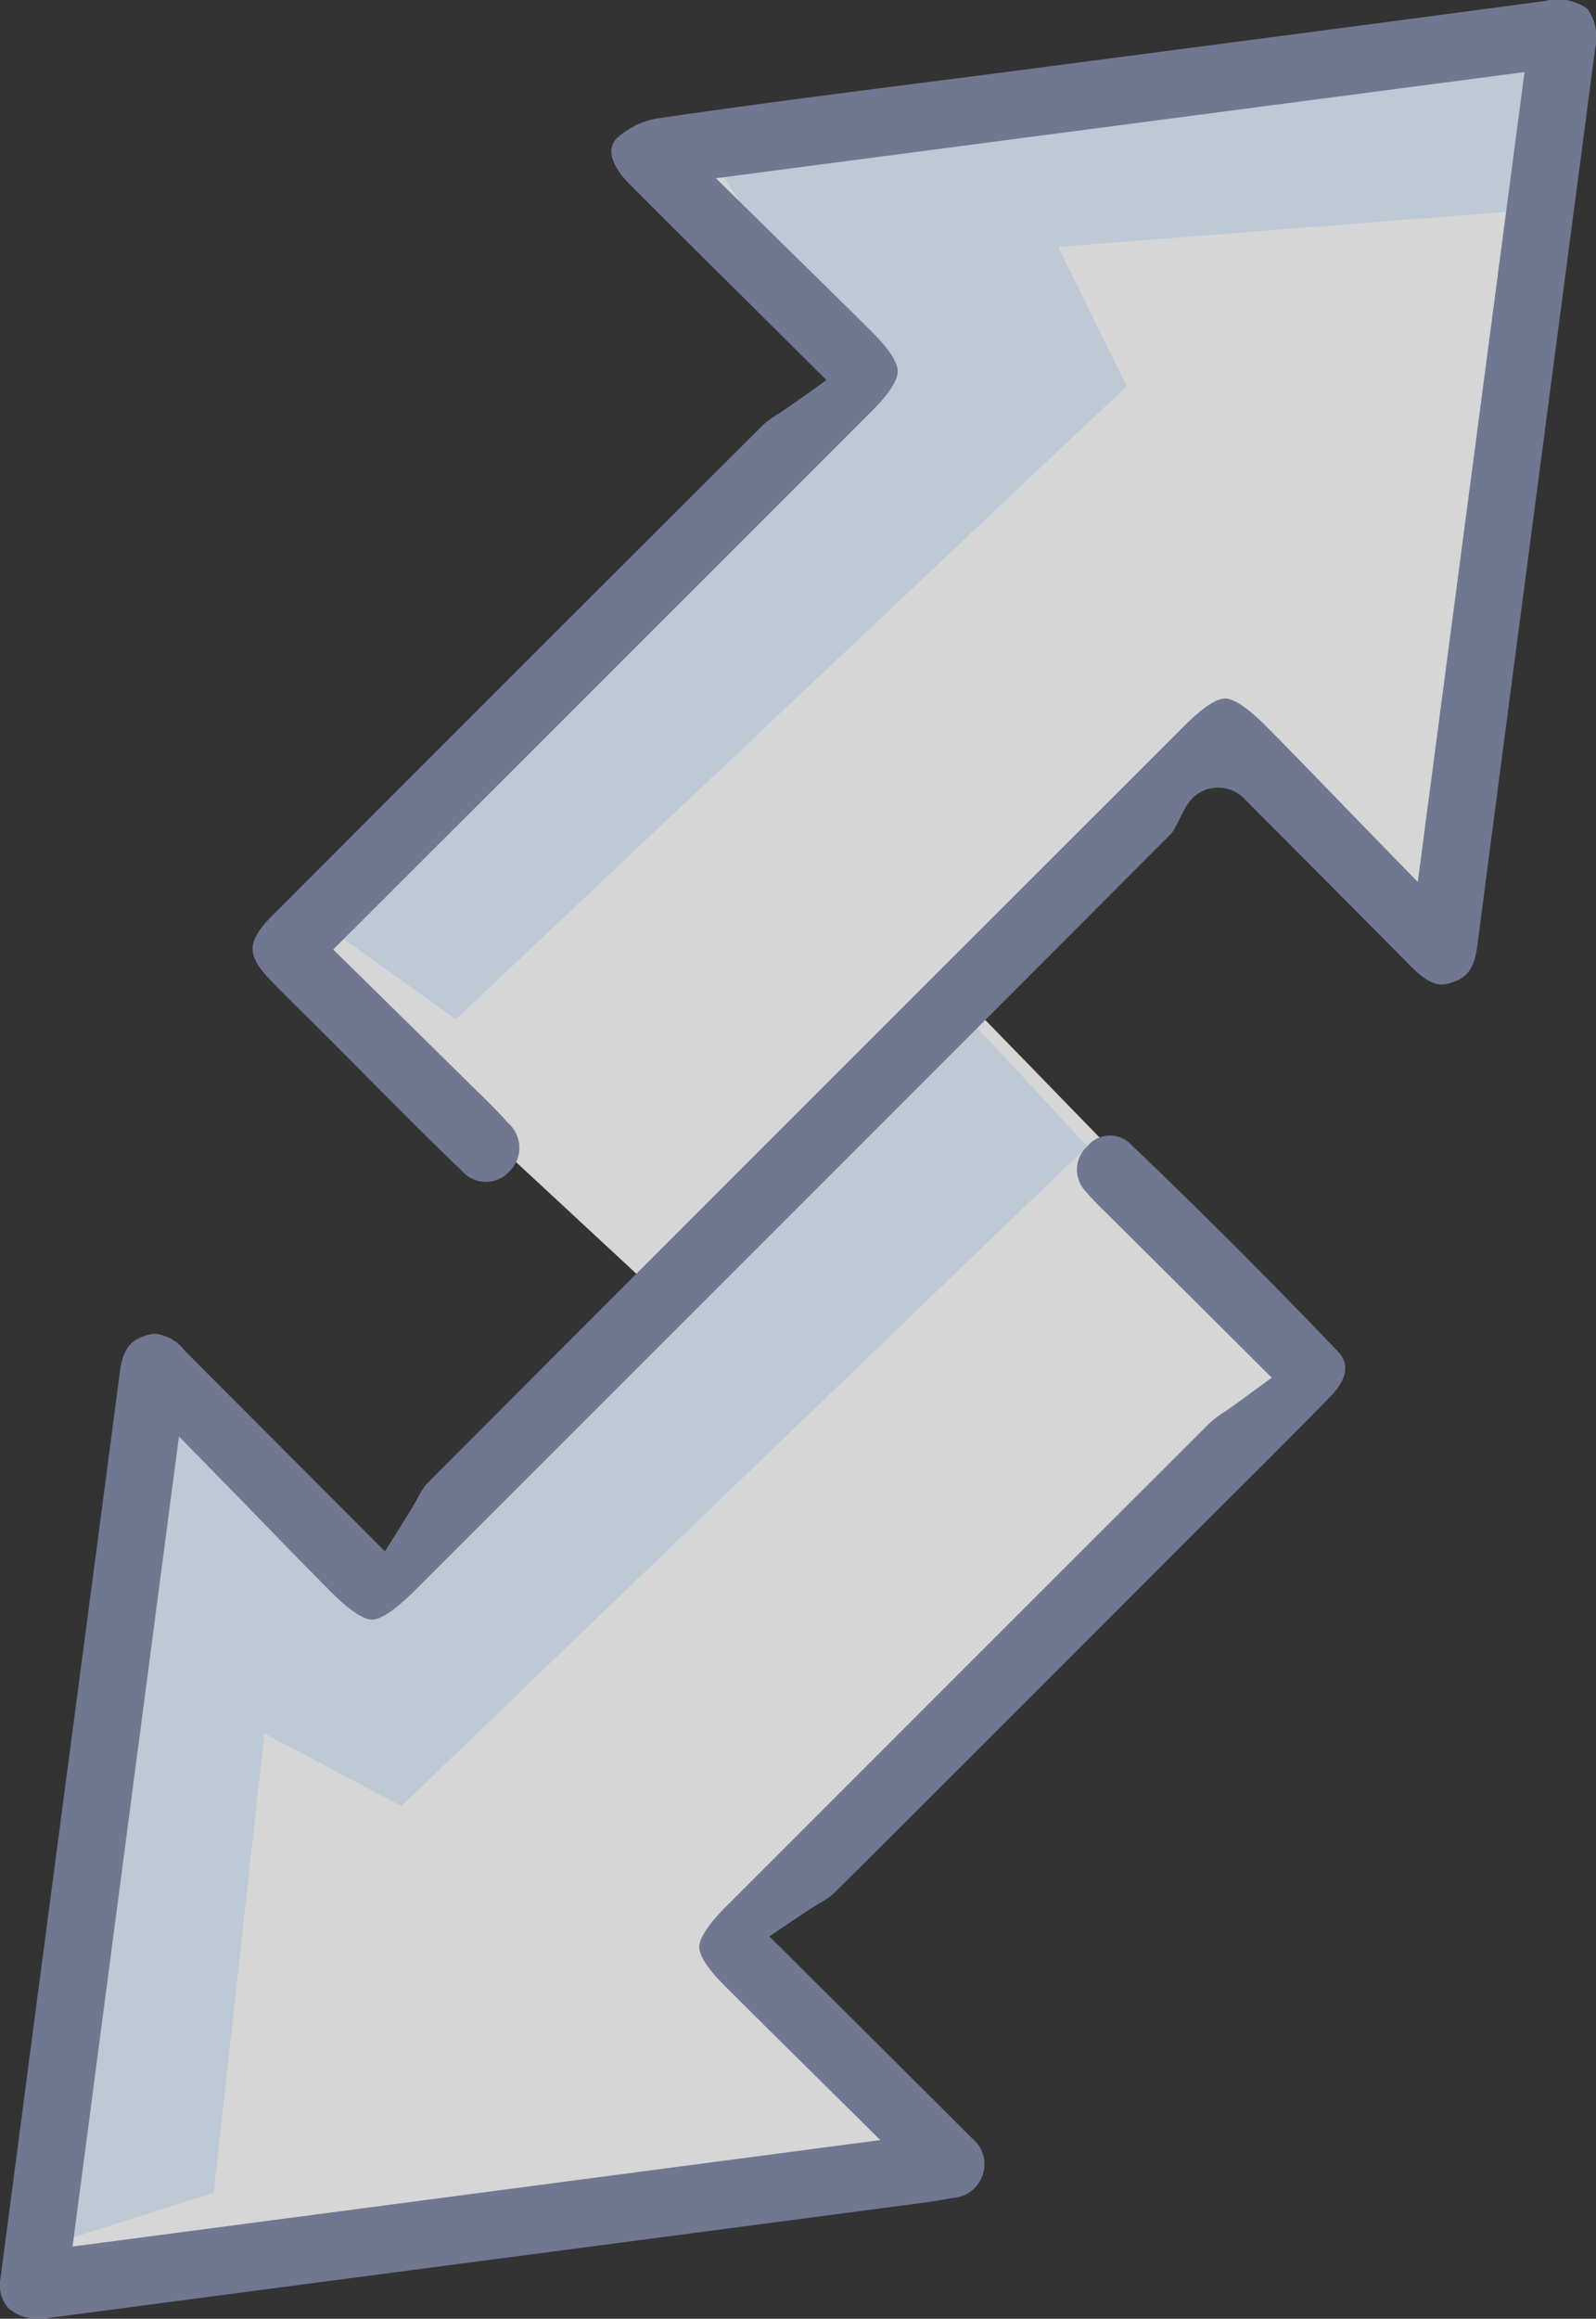
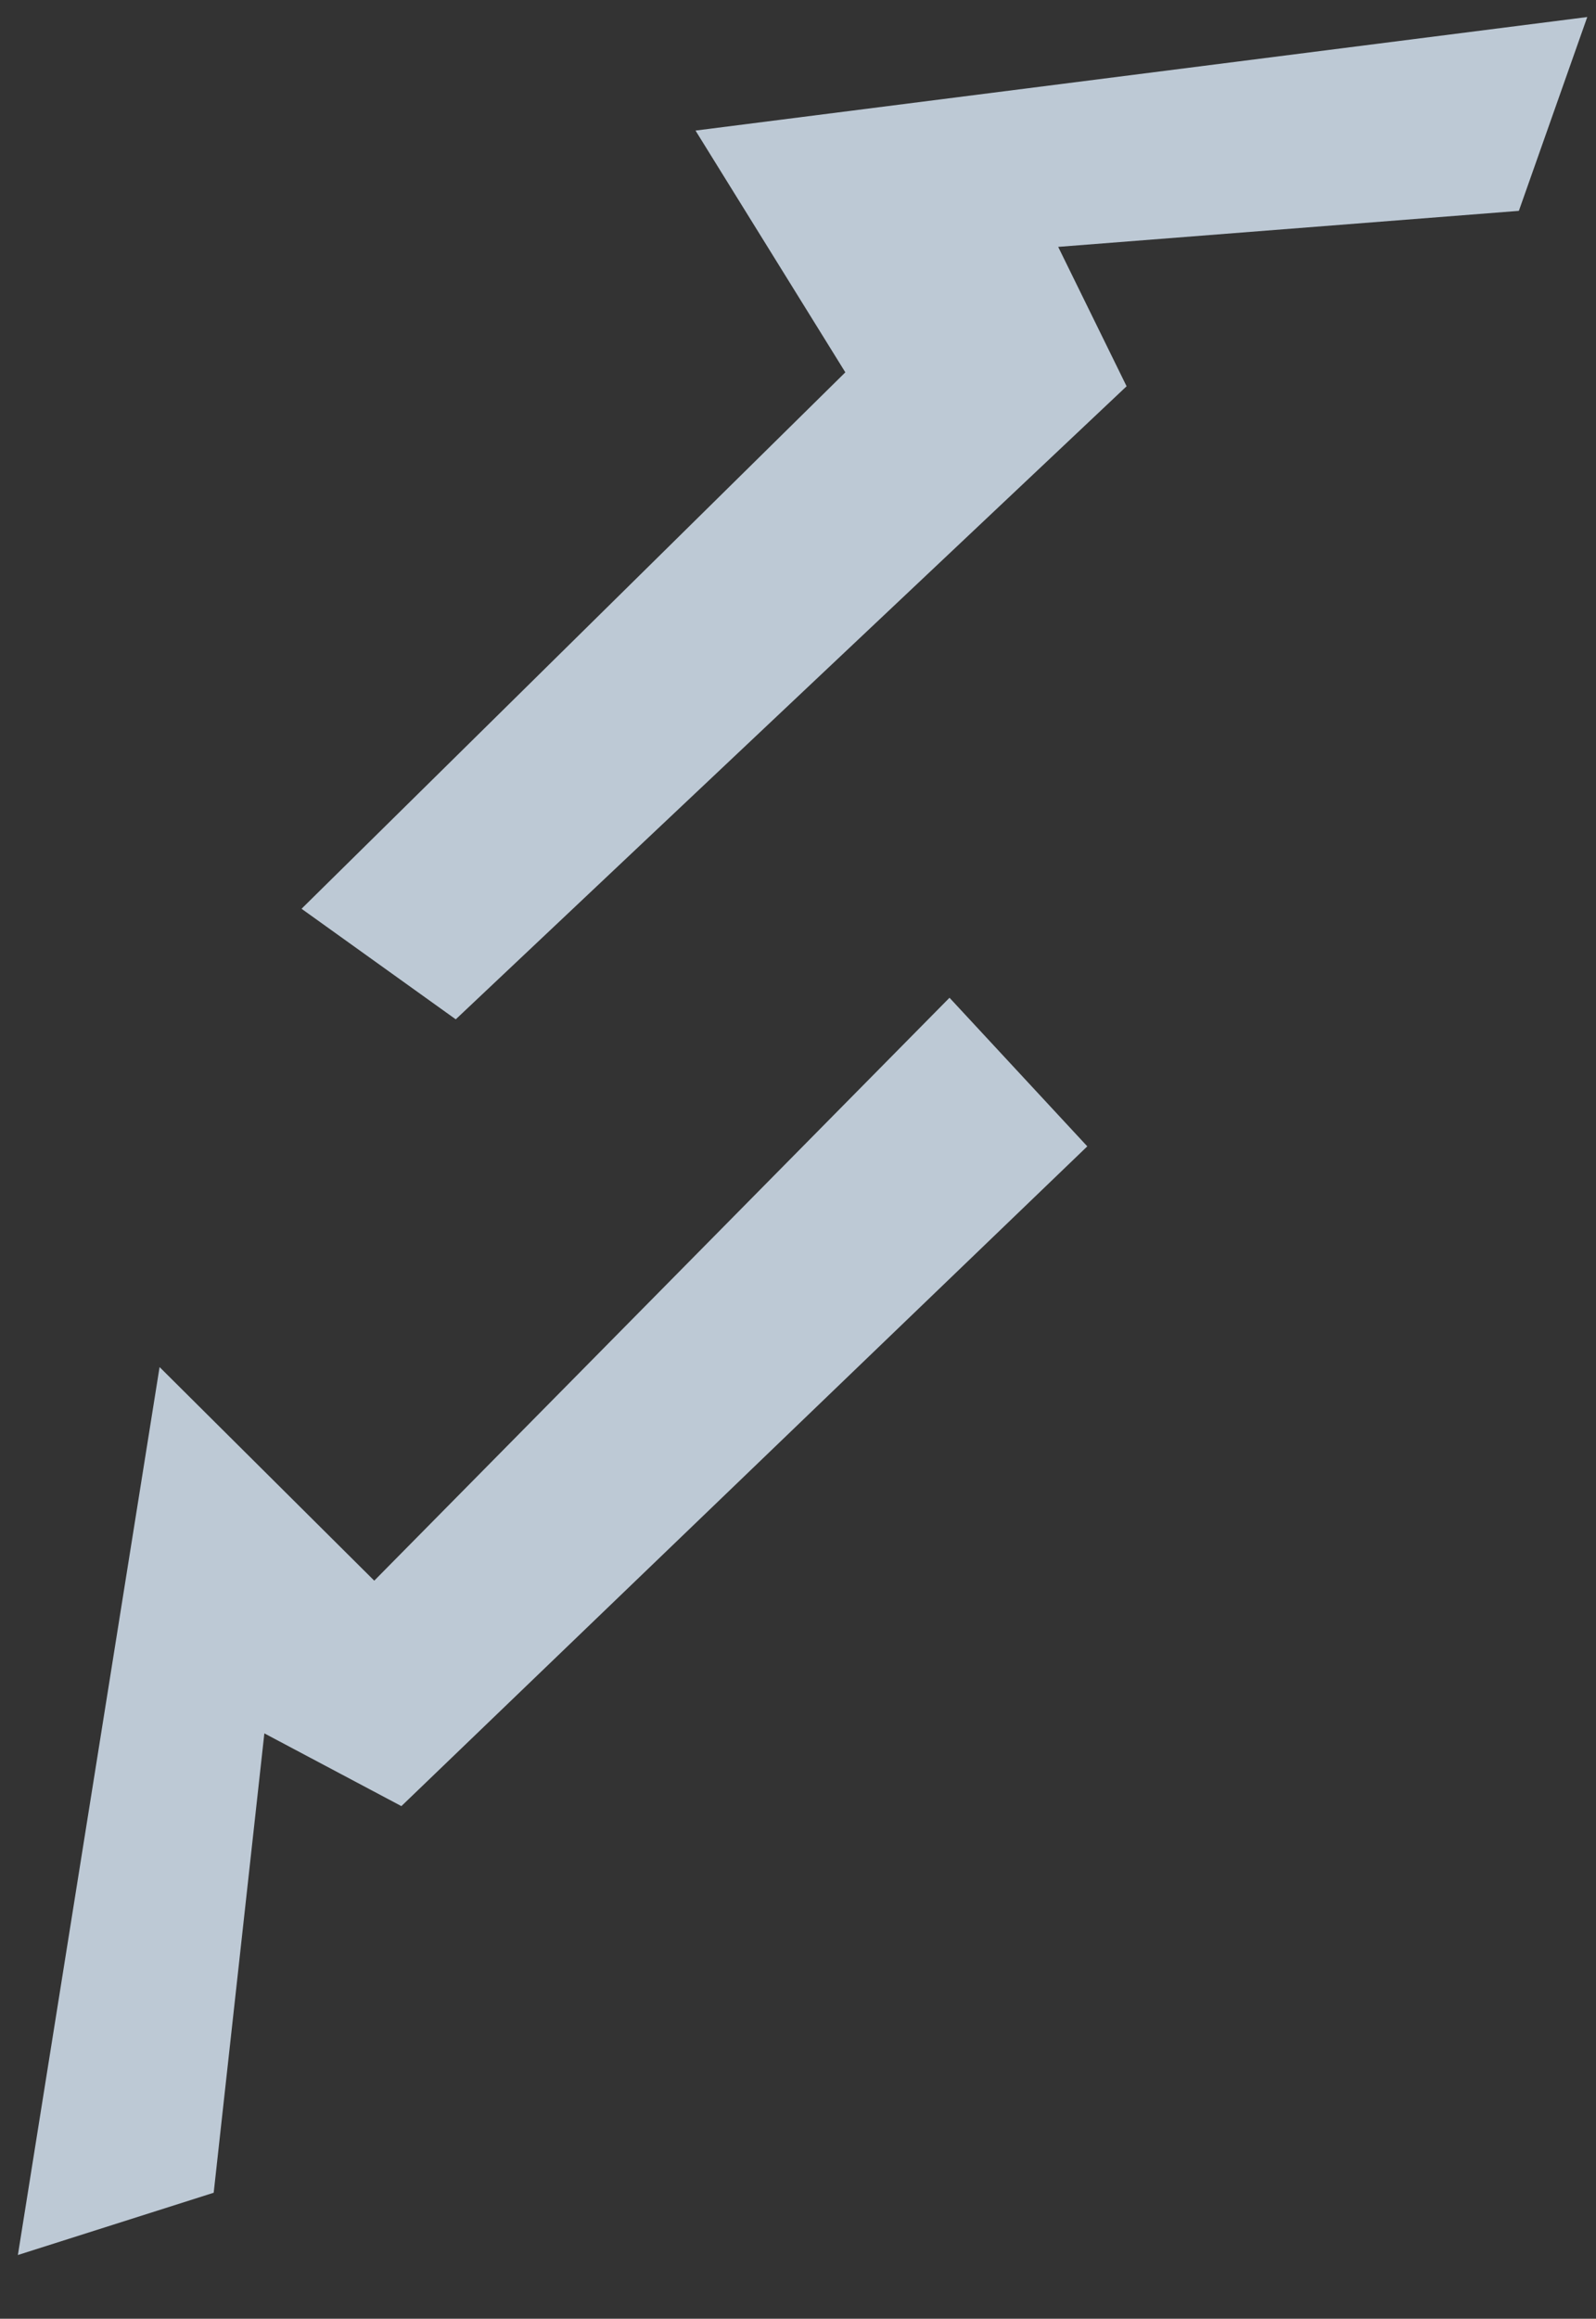
<svg xmlns="http://www.w3.org/2000/svg" width="62.999" height="91.489" viewBox="0 0 62.999 91.489">
  <rect x="0" y="0" width="62.999" height="91.489" fill="#333333" stroke="none" />
  <defs>
    <clipPath id="clip-path">
-       <rect id="Rectangle_12142" data-name="Rectangle 12142" width="62.999" height="91.489" fill="none" />
-     </clipPath>
+       </clipPath>
  </defs>
  <g id="Group_30048" data-name="Group 30048" opacity="0.8">
-     <path id="Path_17443" data-name="Path 17443" d="M44.851,161.36l15.242,15.668-23.6,22.54,8.356,8.246L9.93,212.488l4.773-35.46,8.052,9.9Z" transform="translate(-7.554 -122.755)" fill="#fff" />
-     <path id="Path_17444" data-name="Path 17444" d="M61.512,53.478,46.3,39.366,68.6,16.826,61.512,8.58,95.888,2.807l-3.352,36.01-9.308-7.666Z" transform="translate(-35.224 -2.136)" fill="#fff" />
    <path id="Path_17445" data-name="Path 17445" d="M55.836,42.354l26.48-24.978-2.7-5.5L97.8,10.455l2.7-7.648L65.3,7.287l5.914,9.539L49.749,37.992Z" transform="translate(-37.846 -2.135)" fill="#e0effe" />
    <path id="Path_17446" data-name="Path 17446" d="M45.164,170.4,18.089,196.432l-5.409-2.87-2,18.125-7.729,2.457,5.593-35.035,8.474,8.428,22.707-23Z" transform="translate(-2.245 -125.169)" fill="#e0effe" />
    <g id="Group_30047" data-name="Group 30047">
      <g id="Group_30046" data-name="Group 30046" clip-path="url(#clip-path)">
-         <path id="Path_17447" data-name="Path 17447" d="M57.319,38.767c.534-.181.868-.474.993-1.437,1.055-8.089,2.138-16.311,3.186-24.263q.735-5.578,1.469-11.155a1.98,1.98,0,0,0-.3-1.56A2.012,2.012,0,0,0,60.993.037c-5.27.708-10.629,1.41-15.812,2.088l-4.906.643q-1.946.255-3.893.5c-3.414.439-6.944.893-10.4,1.4a3.147,3.147,0,0,0-1.632.782c-.618.626.265,1.578.448,1.762,1.475,1.484,2.962,2.958,4.537,4.519.676.67,1.368,1.356,2.081,2.065l1.209,1.2-1.39.987c-.192.136-.373.255-.543.366a4.034,4.034,0,0,0-.561.406c-5.714,5.7-11.863,11.843-19.353,19.343-1.067,1.068-1.072,1.59-.024,2.659.45.459.907.912,1.364,1.364q.364.36.727.721.816.814,1.626,1.635c1.219,1.23,2.48,2.5,3.749,3.707a1.251,1.251,0,0,0,1.9.024,1.3,1.3,0,0,0-.065-1.9c-.385-.438-.811-.854-1.261-1.294q-.2-.191-.39-.382c-.99-.979-1.983-1.955-2.986-2.941l-2.266-2.228L19.97,30.66c4.852-4.85,9.648-9.643,14.442-14.438.667-.667,1.021-1.209,1.022-1.568s-.344-.886-1-1.541c-.872-.87-1.751-1.733-2.687-2.652-.448-.44-.909-.892-1.389-1.365l-2.1-2.063L60.178,2.844,55.964,34.8,53.9,32.68c-.48-.493-.931-.959-1.365-1.406-.895-.924-1.74-1.8-2.576-2.637-.882-.888-1.358-1.074-1.6-1.075h0c-.242,0-.715.184-1.591,1.06l-2.549,2.547c-8.98,8.973-18.267,18.251-27.386,27.389a3.173,3.173,0,0,0-.357.566c-.094.169-.2.361-.324.56l-.958,1.528-3.318-3.325c-1.613-1.616-3.1-3.107-4.587-4.6a1.7,1.7,0,0,0-1.158-.66,1.223,1.223,0,0,0-.389.073c-.544.178-.883.467-1.007,1.41Q3.651,62.356,2.559,70.6,1.283,80.254.018,89.907a1.372,1.372,0,0,0,.319,1.171,1.84,1.84,0,0,0,1.55.386q11.321-1.495,22.644-2.981l12.135-1.6c.162-.022.324-.051.485-.079s.343-.061.515-.086a1.328,1.328,0,0,0,.7-2.354c-1.494-1.49-2.989-2.979-4.579-4.561l-3.419-3.4,1.454-.974c.184-.124.363-.232.533-.335a3.4,3.4,0,0,0,.534-.362c3.7-3.679,7.452-7.432,11.08-11.061L46.4,61.233q.888-.888,1.78-1.775c1.423-1.416,2.893-2.88,4.317-4.336,1.026-1.049.473-1.628.292-1.819-2.653-2.778-5.431-5.555-8.258-8.253a1.163,1.163,0,0,0-1.616.183,1.248,1.248,0,0,0-.028,1.811,9.317,9.317,0,0,0,.672.706l.211.209C45,49.18,46.223,50.4,47.537,51.706L50.2,54.358l-1.354.992c-.18.132-.352.249-.514.359a4.353,4.353,0,0,0-.568.425C42.274,61.609,36.7,67.184,31.309,72.576L28.684,75.2c-.89.891-1.08,1.372-1.082,1.619s.177.709,1.041,1.572,1.709,1.7,2.629,2.608l3.477,3.442-31.885,4.2,4.2-31.964L9.134,58.79c.467.478.909.933,1.335,1.372.883.909,1.718,1.768,2.548,2.6.938.945,1.424,1.143,1.666,1.144h0c.247,0,.744-.2,1.712-1.171l2.949-2.947c8.819-8.812,17.939-17.924,26.894-26.9a2.992,2.992,0,0,0,.3-.527c.087-.174.186-.371.306-.575A1.436,1.436,0,0,1,49.1,31.5l2.107,2.116c1.586,1.591,3.035,3.046,4.478,4.507.818.828,1.222.782,1.631.643" transform="translate(0 0)" fill="#8088a8" />
-       </g>
+         </g>
    </g>
  </g>
</svg>